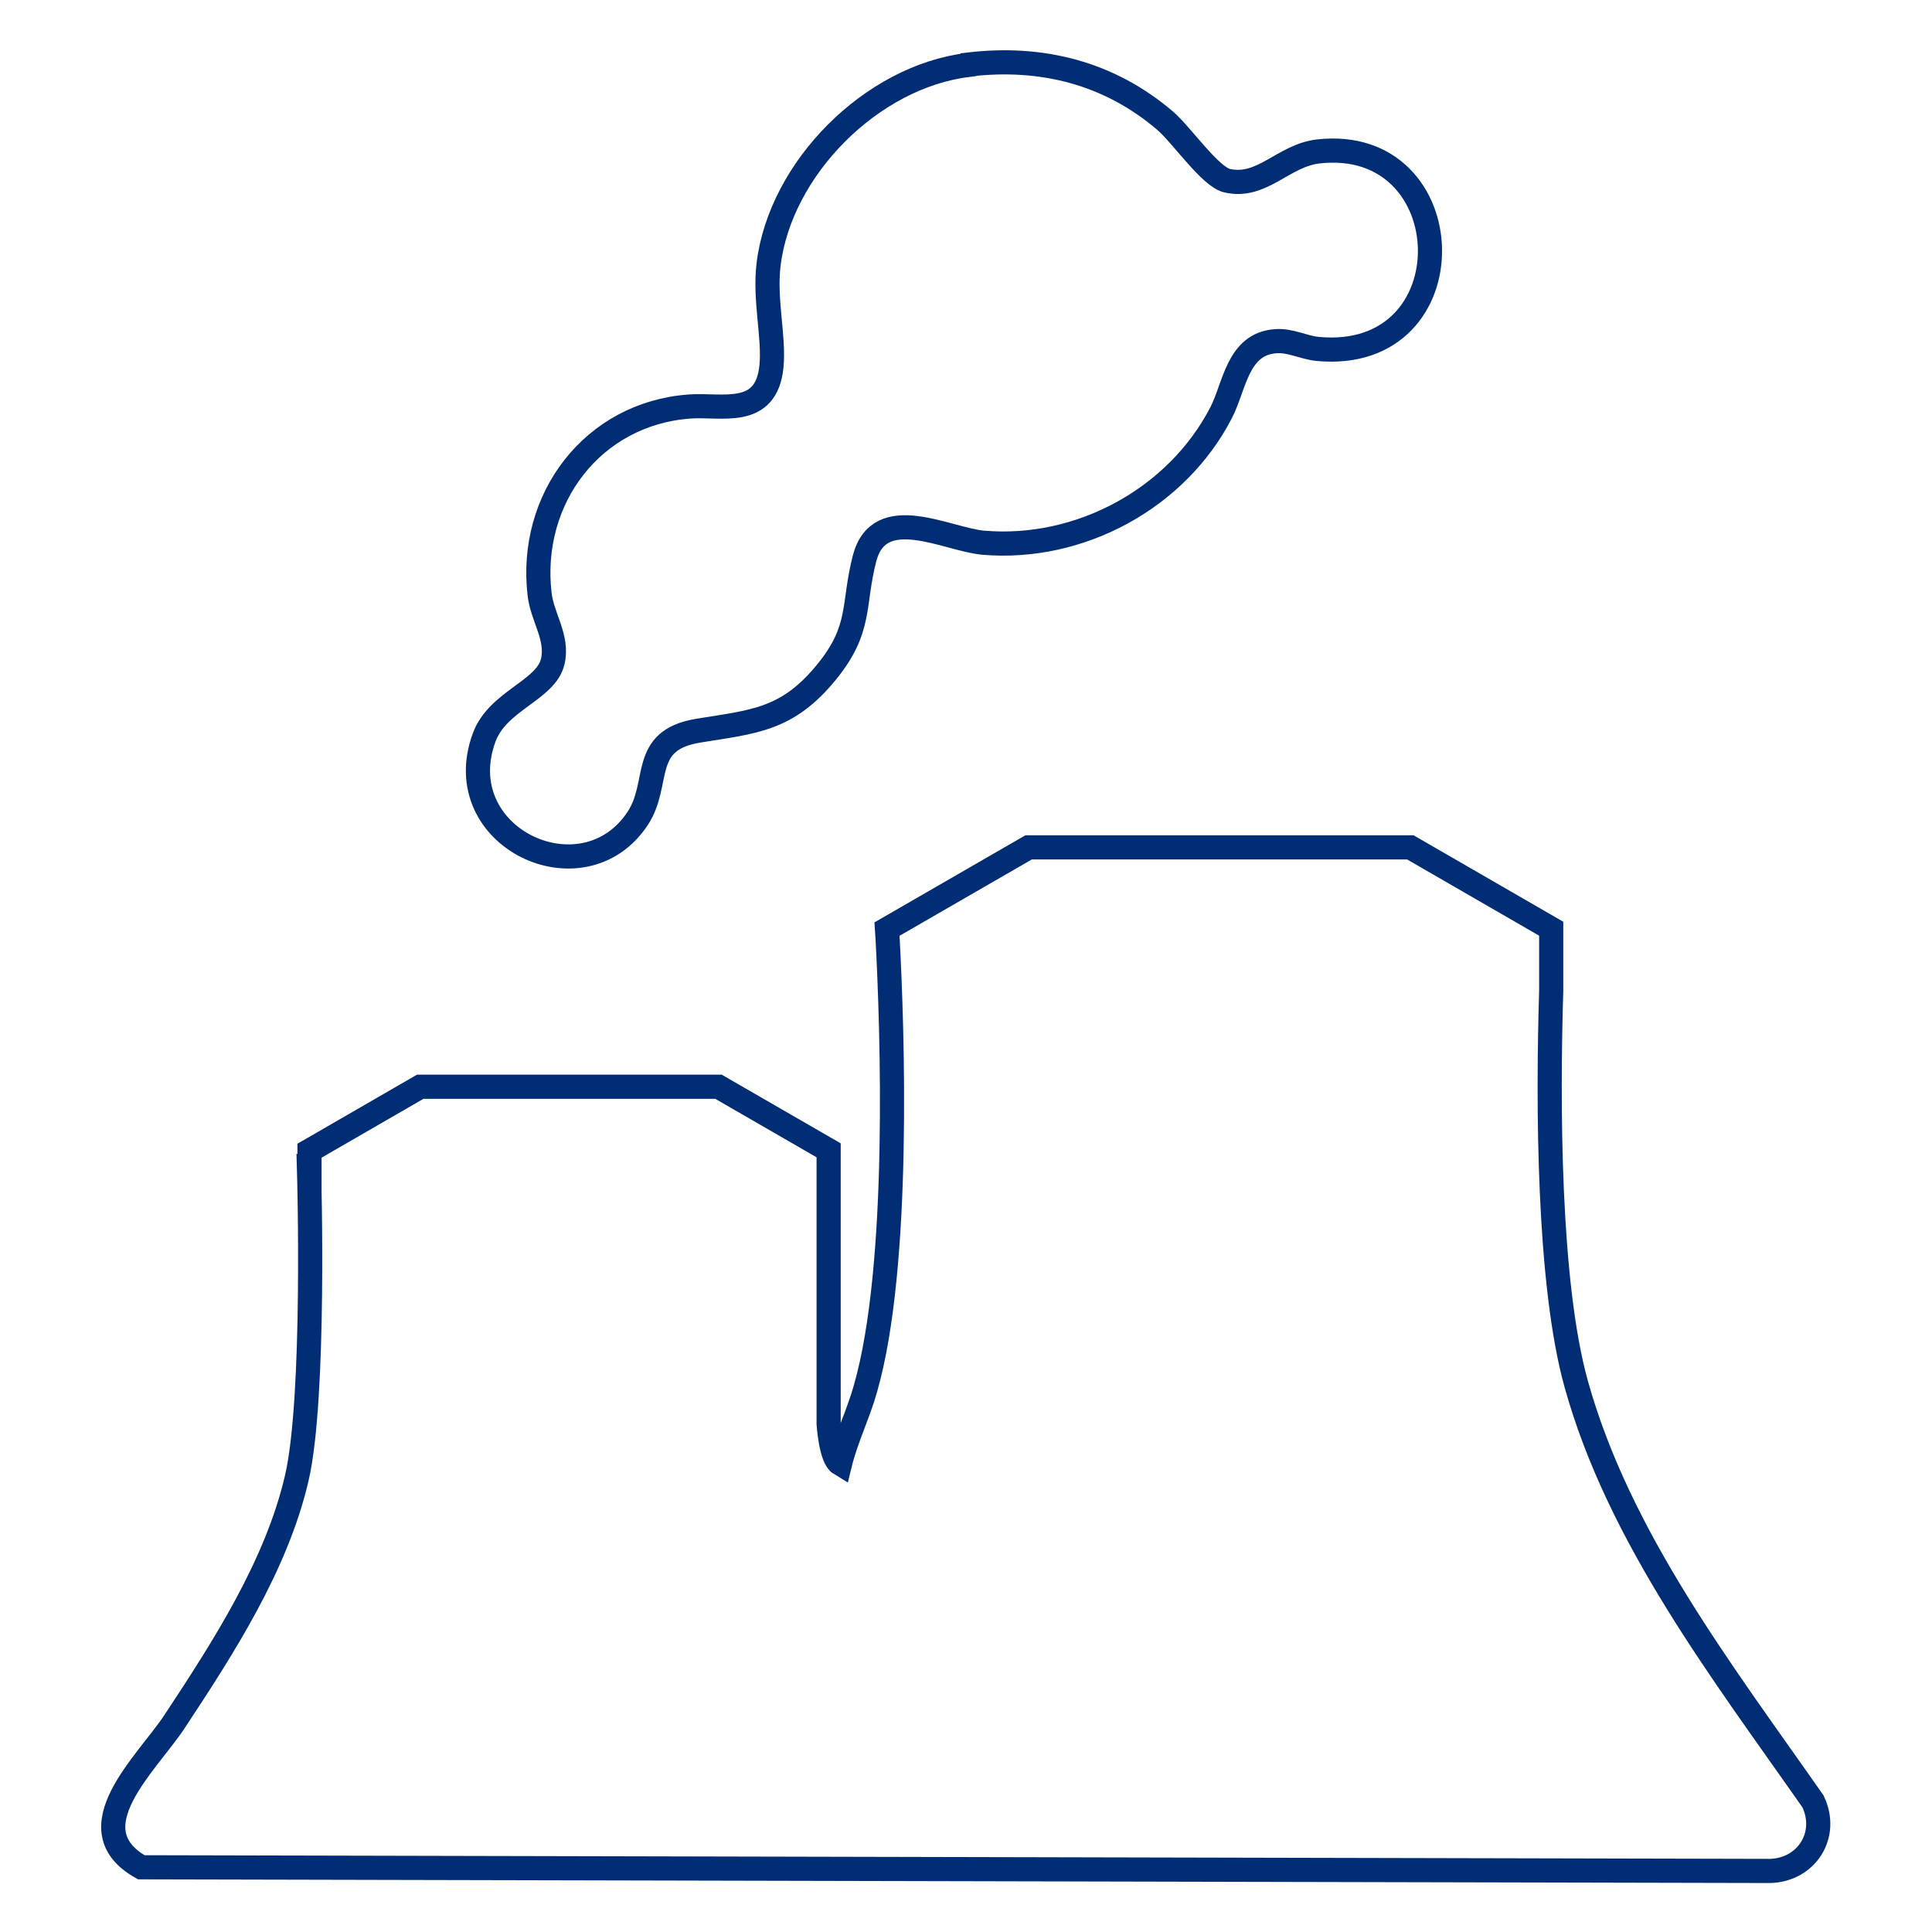
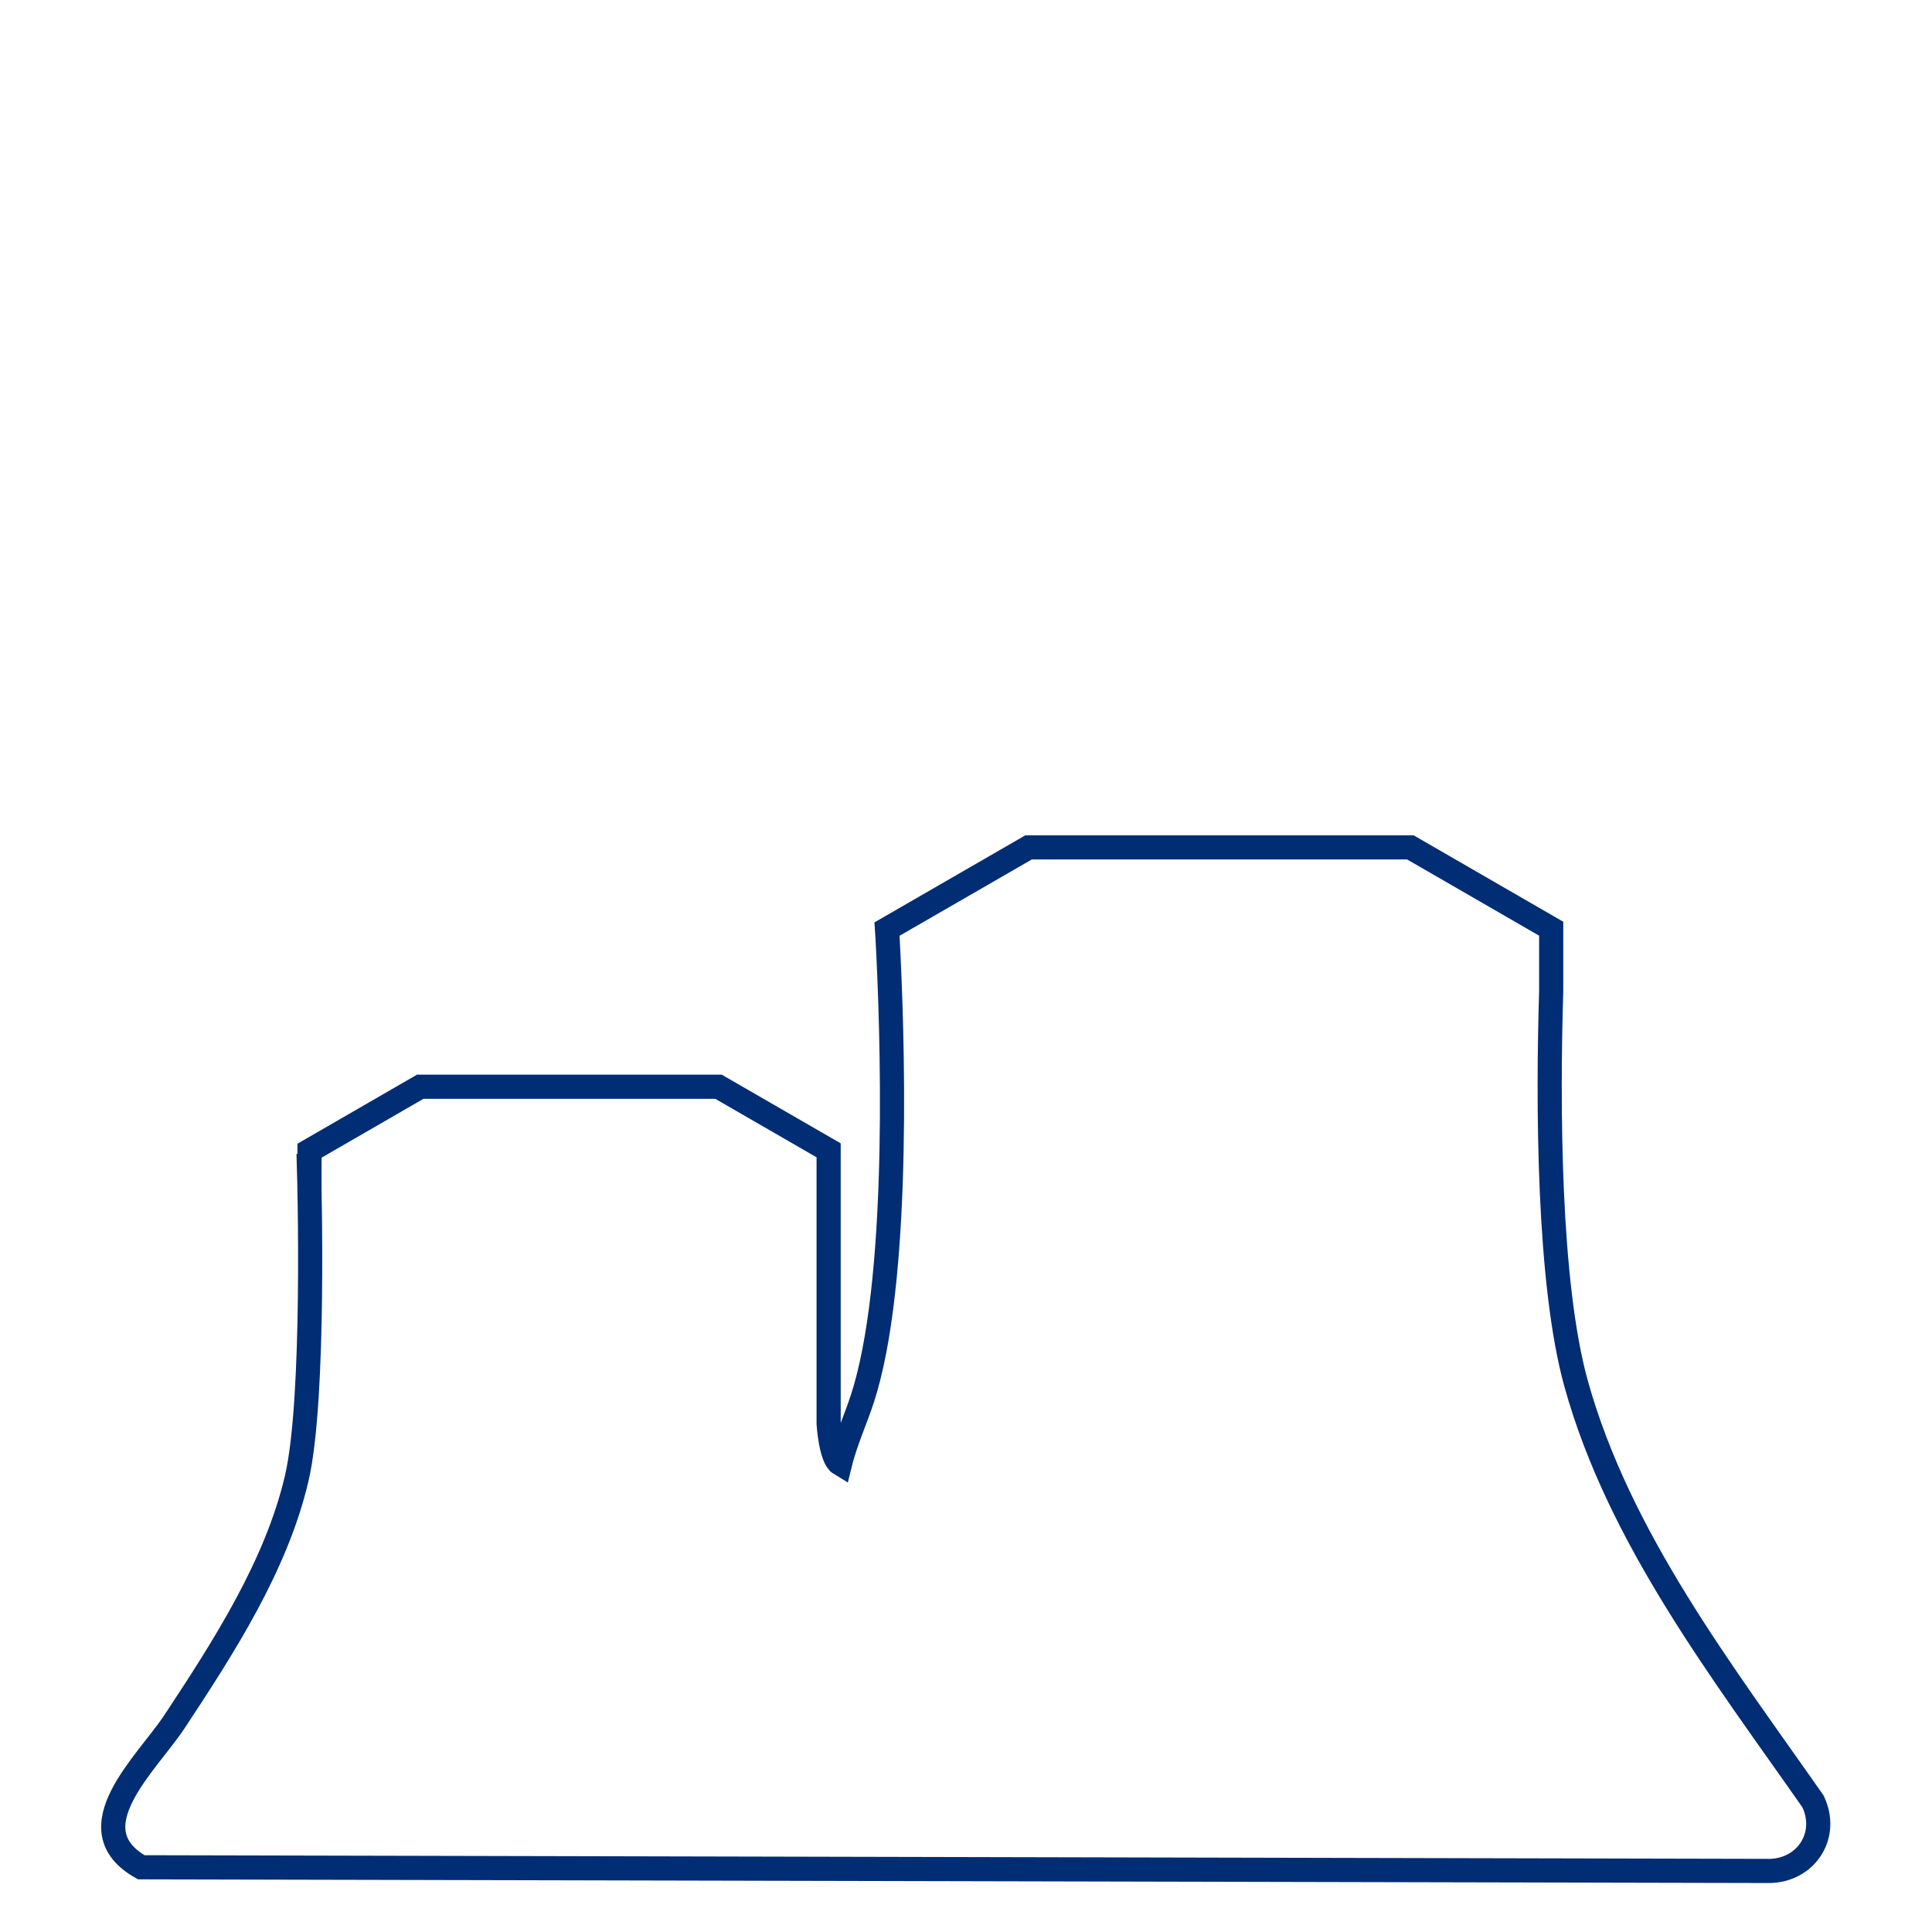
<svg xmlns="http://www.w3.org/2000/svg" id="uuid-a157e55d-1a76-4248-a824-83f3c2138e84" data-name="Layer 1" width="100" height="100" viewBox="0 0 100 100">
  <path d="M16.02,60.75v-1.19l5.73-3.31h15.44s5.7,3.29,5.7,3.29v14.16s.11,1.77.59,2.06c.33-1.34.95-2.57,1.32-3.9,1.82-6.36,1.39-18.65,1.14-23.31l-.03-.46,7.33-4.23h19.76s7.29,4.21,7.29,4.21v3.22c-.18,5.81-.16,15.11,1.29,20.33,2.22,7.99,7.59,14.94,12.26,21.62.83,1.74-.33,3.54-2.21,3.6l-84.32-.19c-3.52-1.99.3-5.38,1.73-7.55,2.52-3.82,5.27-8.07,6.32-12.59.97-4.15.64-15.77.64-15.77Z" style="fill: none; stroke: #002d74; stroke-miterlimit: 10; stroke-width: 1.25px;" />
-   <path d="M50.13,3.34c3.78-.45,7.28.43,10.18,2.91.85.73,2.33,2.9,3.2,3.1,1.81.42,2.91-1.3,4.71-1.51,7.56-.87,7.9,10.97-.02,10.22-.73-.07-1.41-.46-2.17-.4-1.98.14-2.12,2.33-2.82,3.69-2.29,4.45-7.32,7.17-12.32,6.74-1.89-.17-5.37-2.13-6.14.81-.63,2.42-.13,3.64-1.98,5.9-2.03,2.48-3.75,2.55-6.63,3.02-3.05.5-1.92,2.72-3.14,4.55-2.83,4.27-9.84.97-7.94-4.2.71-1.92,3.2-2.43,3.55-3.93.29-1.24-.54-2.27-.68-3.48-.58-4.94,2.74-9.35,7.76-9.72,1.68-.12,3.97.61,4.24-2.07.15-1.52-.37-3.45-.15-5.27.6-4.99,5.34-9.74,10.34-10.34Z" style="fill: none; stroke: #002d74; stroke-miterlimit: 10; stroke-width: 1.25px;" />
</svg>